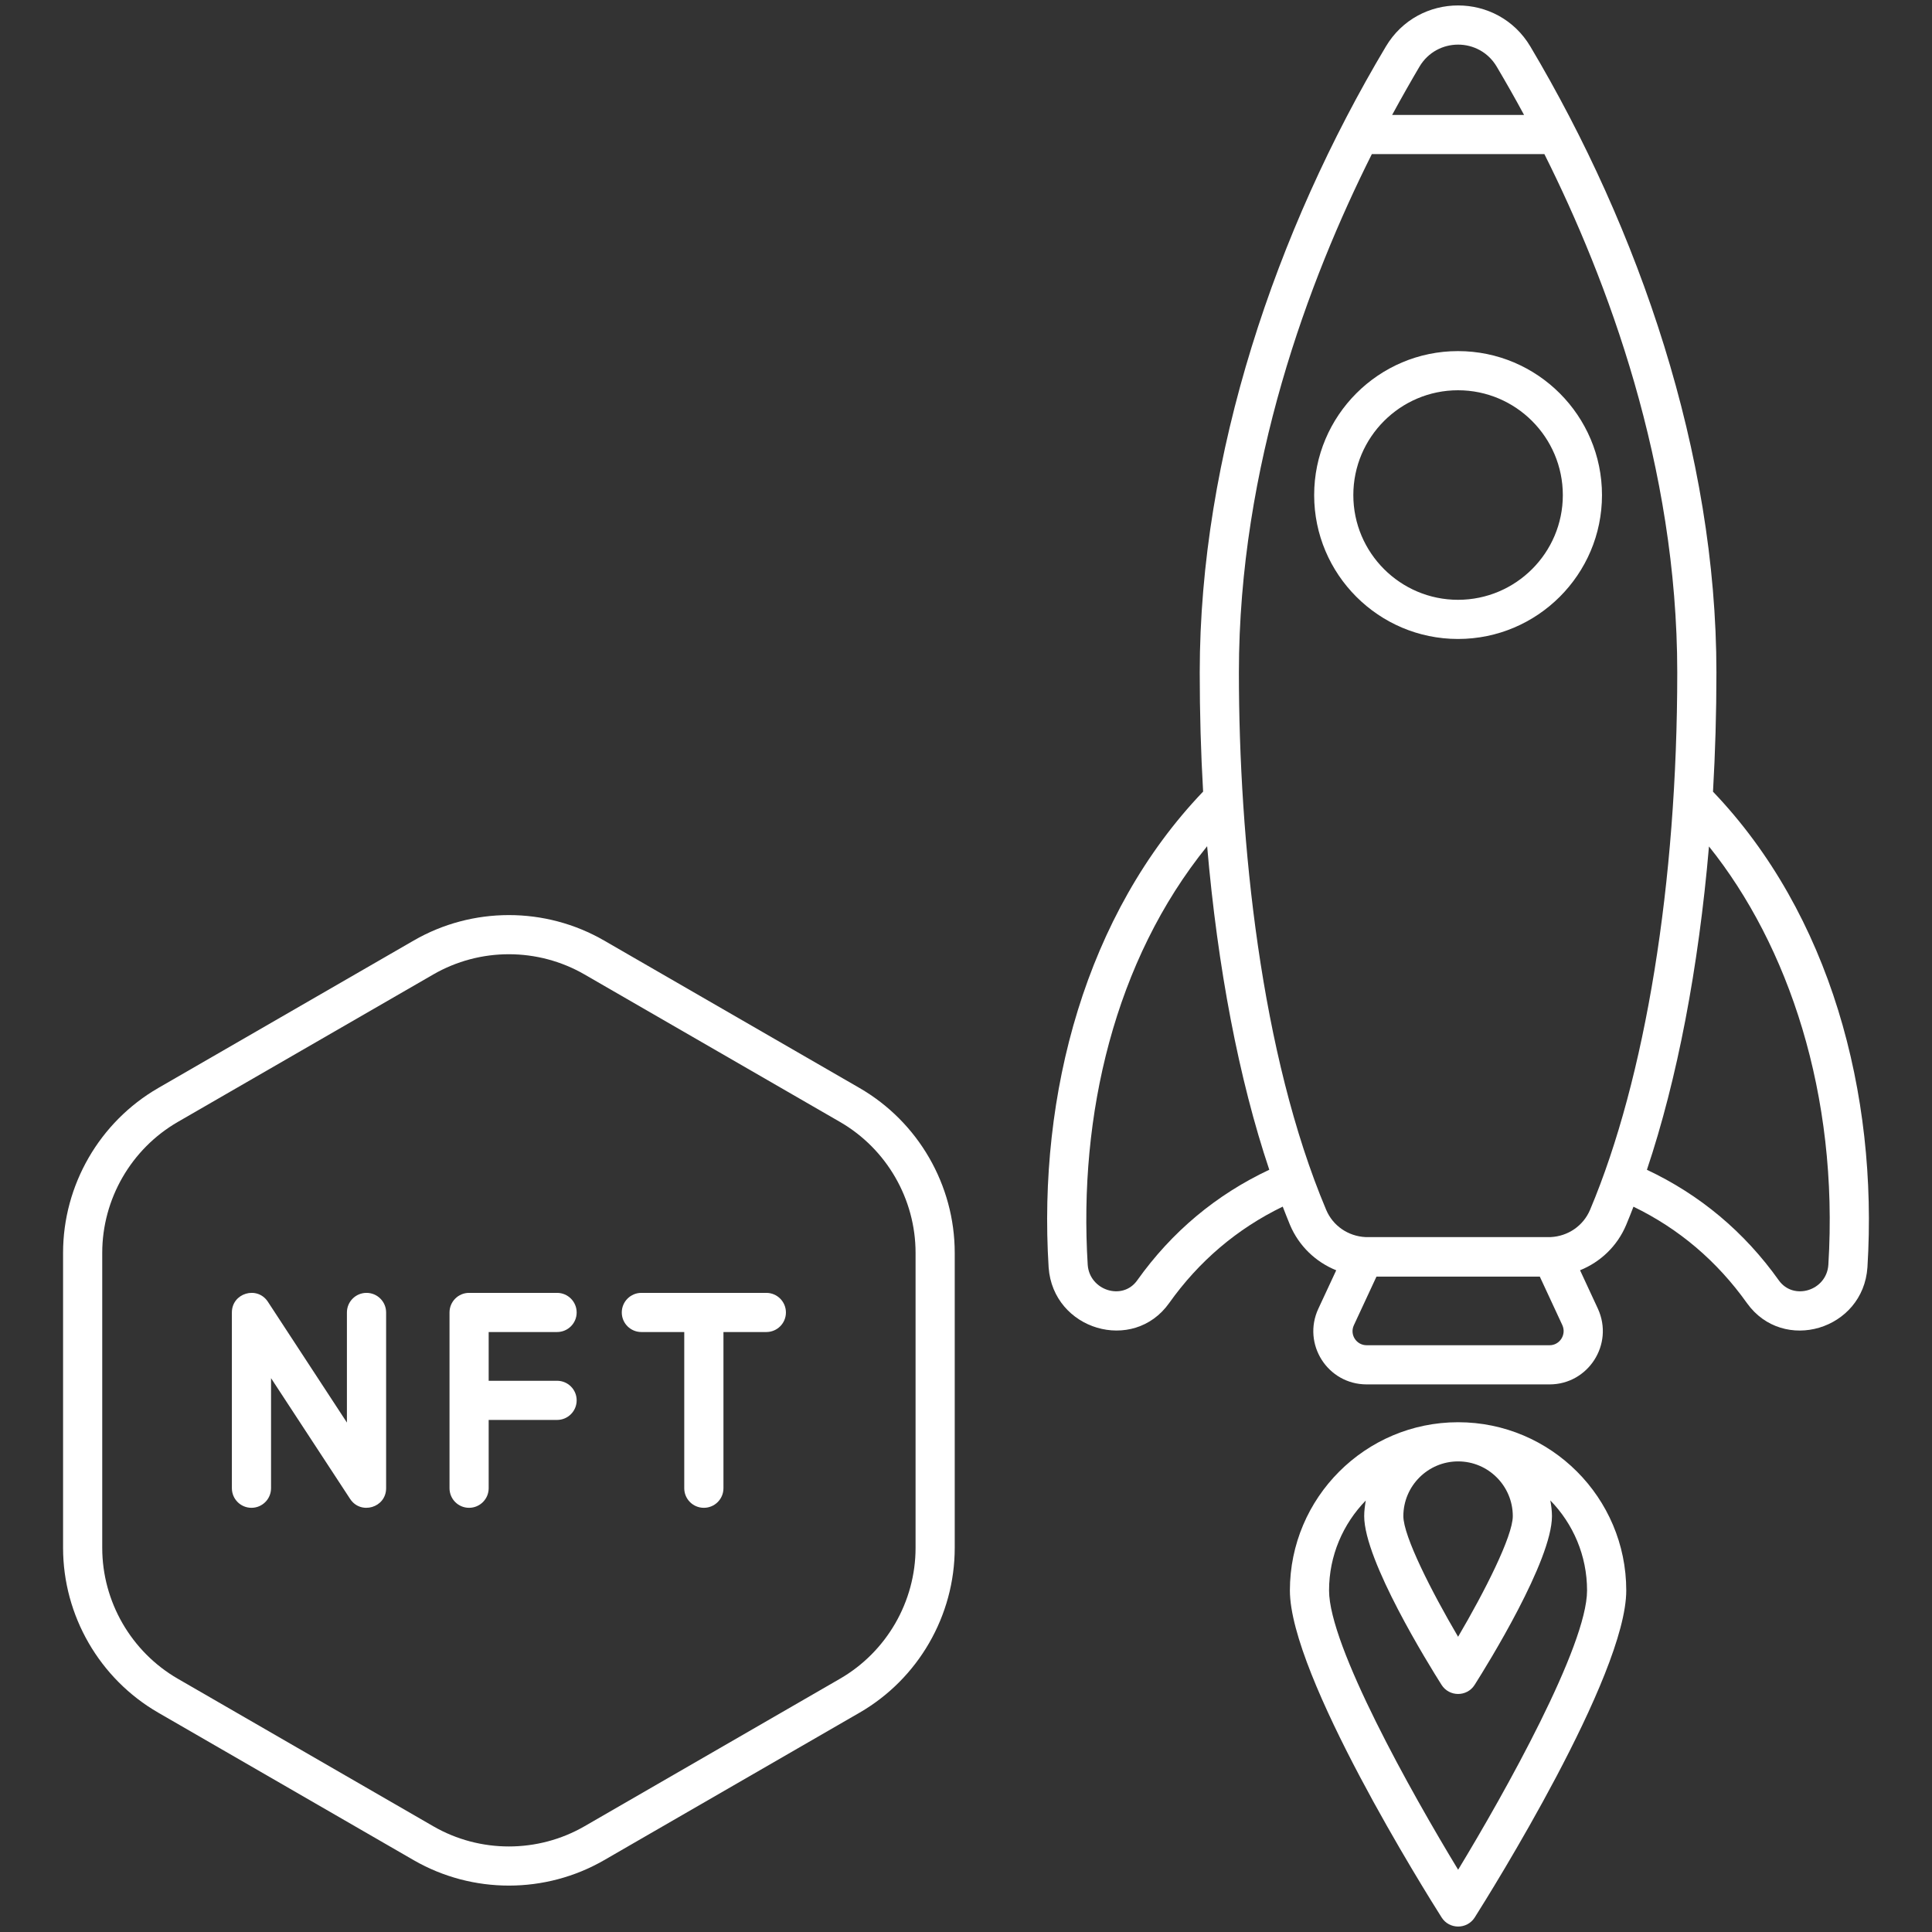
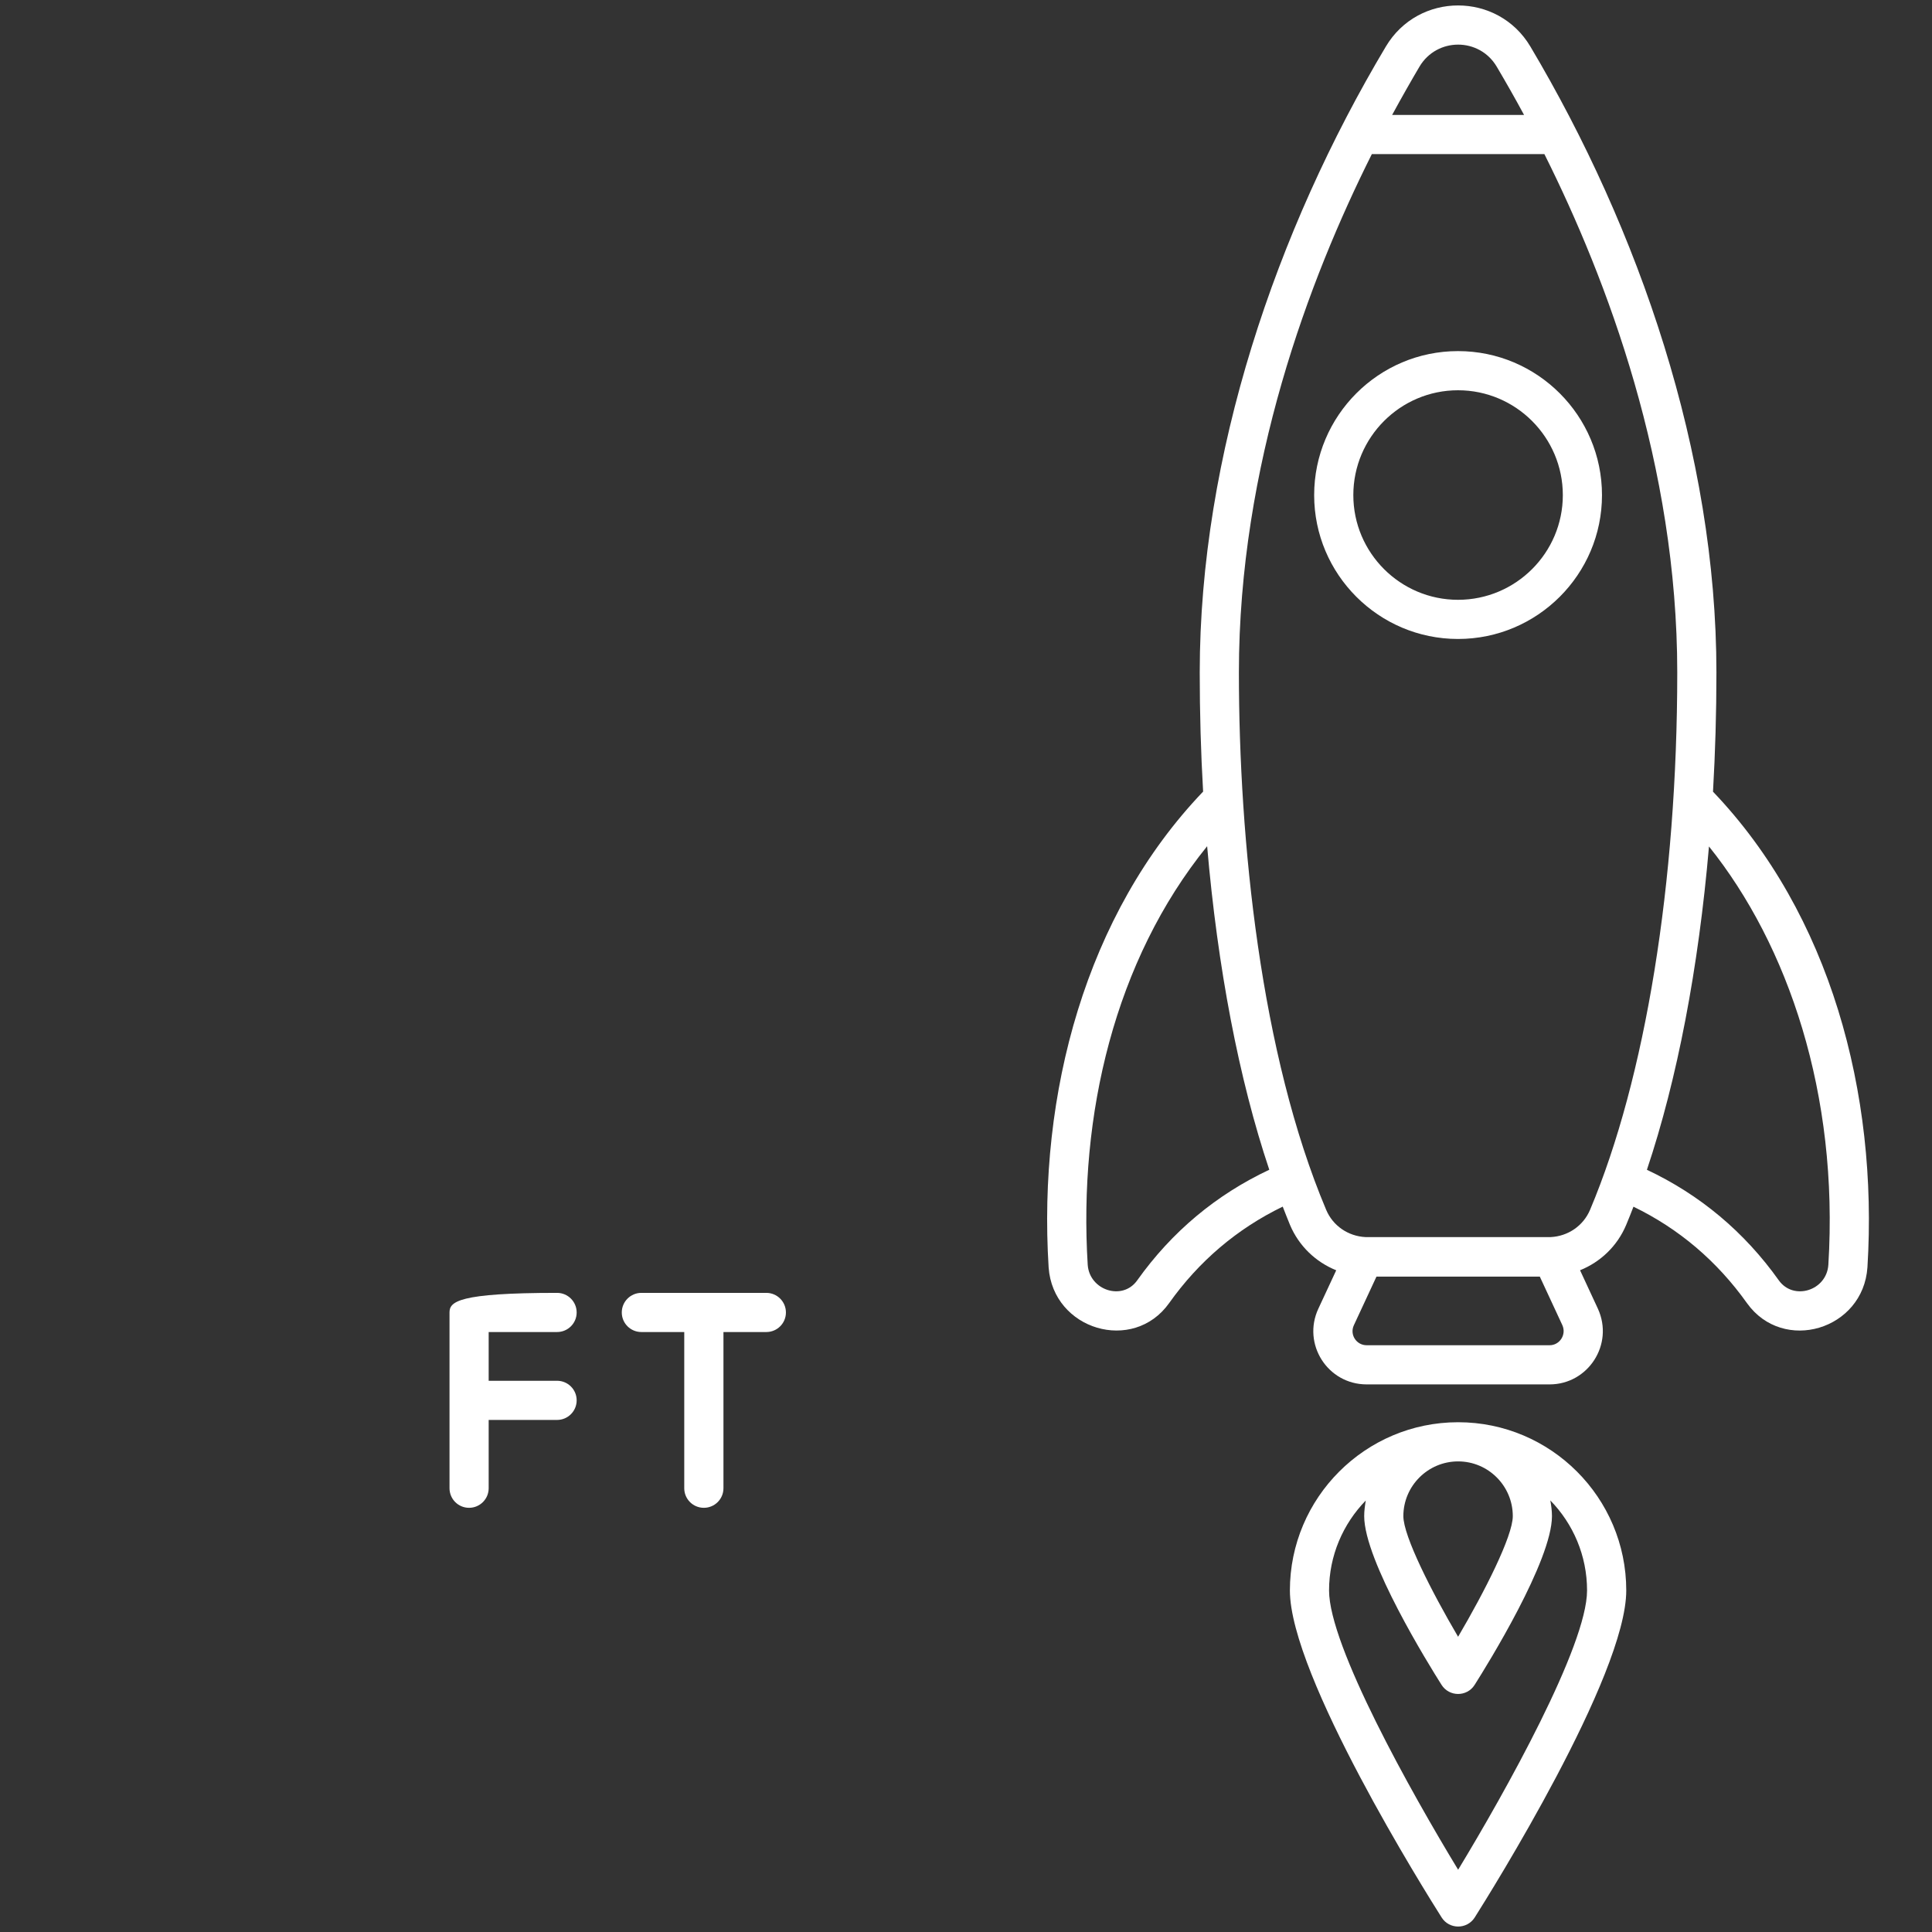
<svg xmlns="http://www.w3.org/2000/svg" width="48" height="48" viewBox="0 0 48 48" fill="none">
  <rect x="0" y="0" width="48" height="48" fill="#333333" stroke="none" />
-   <path d="M6.248 37.461C6.516 37.461 6.734 37.243 6.734 36.974V34.24L8.699 37.241C8.963 37.643 9.593 37.459 9.593 36.974V32.608C9.593 32.339 9.375 32.121 9.106 32.121C8.837 32.121 8.619 32.339 8.619 32.608V35.343L6.655 32.341C6.39 31.938 5.761 32.125 5.761 32.608V36.974C5.761 37.244 5.979 37.461 6.248 37.461Z" fill="white" />
  <path d="M15.935 33.094H17V36.975C17 37.244 17.218 37.461 17.487 37.461C17.756 37.461 17.974 37.244 17.974 36.975V33.094H19.039C19.308 33.094 19.526 32.877 19.526 32.608C19.526 32.339 19.308 32.121 19.039 32.121H15.935C15.666 32.121 15.448 32.339 15.448 32.608C15.448 32.877 15.666 33.094 15.935 33.094Z" fill="white" />
-   <path d="M11.654 37.461C11.923 37.461 12.141 37.243 12.141 36.975V35.278H13.84C14.109 35.278 14.327 35.06 14.327 34.791C14.327 34.522 14.109 34.305 13.84 34.305H12.141V33.094H13.84C14.109 33.094 14.327 32.877 14.327 32.608C14.327 32.339 14.109 32.121 13.84 32.121H11.654C11.385 32.121 11.168 32.339 11.168 32.608V36.974C11.168 37.244 11.385 37.461 11.654 37.461Z" fill="white" />
+   <path d="M11.654 37.461C11.923 37.461 12.141 37.243 12.141 36.975V35.278H13.84C14.109 35.278 14.327 35.06 14.327 34.791C14.327 34.522 14.109 34.305 13.84 34.305H12.141V33.094H13.84C14.109 33.094 14.327 32.877 14.327 32.608C14.327 32.339 14.109 32.121 13.84 32.121C11.385 32.121 11.168 32.339 11.168 32.608V36.974C11.168 37.244 11.385 37.461 11.654 37.461Z" fill="white" />
  <path d="M36.639 47.639C37.024 47.03 40.404 41.632 40.404 39.515C40.404 37.21 38.53 35.335 36.228 35.335C36.227 35.335 36.227 35.335 36.227 35.335C36.227 35.335 36.227 35.335 36.226 35.335C36.226 35.335 36.225 35.335 36.225 35.335C33.921 35.336 32.047 37.211 32.047 39.515C32.047 41.632 35.431 47.03 35.817 47.639C36.007 47.939 36.447 47.94 36.639 47.639ZM36.225 36.308C36.226 36.308 36.226 36.308 36.227 36.308C36.976 36.308 37.585 36.918 37.585 37.668C37.585 38.166 36.884 39.545 36.226 40.665C35.568 39.545 34.866 38.166 34.866 37.668C34.866 36.919 35.476 36.309 36.225 36.308ZM33.932 37.28C33.911 37.407 33.893 37.535 33.893 37.668C33.893 38.772 35.495 41.354 35.815 41.86C36.006 42.161 36.446 42.162 36.637 41.86C36.958 41.354 38.558 38.772 38.558 37.668C38.558 37.534 38.54 37.406 38.518 37.278C39.082 37.856 39.43 38.645 39.43 39.515C39.43 40.888 37.395 44.528 36.227 46.453C35.058 44.529 33.02 40.889 33.02 39.515C33.02 38.646 33.369 37.858 33.932 37.28Z" fill="white" />
  <path d="M42.559 19.669C42.615 18.7 42.644 17.711 42.644 16.709C42.644 11.257 40.72 5.697 38.023 1.158C37.213 -0.205 35.24 -0.206 34.43 1.158C31.706 5.725 29.807 11.302 29.807 16.709C29.807 17.71 29.835 18.698 29.891 19.667C26.977 22.712 25.783 27.173 26.053 31.49C26.164 33.042 28.153 33.632 29.047 32.375C29.79 31.33 30.738 30.526 31.869 29.978C31.929 30.132 31.989 30.287 32.051 30.436C32.273 30.96 32.691 31.355 33.198 31.56L32.753 32.516C32.347 33.392 32.984 34.395 33.954 34.395H38.499C39.456 34.395 40.104 33.402 39.7 32.516L39.256 31.559C39.762 31.355 40.18 30.96 40.401 30.435C40.464 30.288 40.523 30.133 40.583 29.98C41.712 30.527 42.659 31.331 43.403 32.376C44.303 33.634 46.292 33.041 46.396 31.485C46.664 27.157 45.464 22.707 42.559 19.669ZM35.267 1.655C35.7 0.927 36.752 0.926 37.185 1.655C37.417 2.047 37.645 2.448 37.865 2.856H34.587C34.817 2.432 35.083 1.966 35.267 1.655ZM28.253 31.811C27.888 32.325 27.069 32.059 27.024 31.425C26.794 27.706 27.69 23.866 29.991 21.024C30.251 24.04 30.779 26.811 31.535 29.062C30.217 29.682 29.113 30.602 28.253 31.811ZM38.499 33.422H33.954C33.699 33.422 33.528 33.159 33.636 32.926L34.198 31.717H38.256L38.816 32.923C38.922 33.157 38.752 33.422 38.499 33.422ZM39.505 30.057C39.336 30.457 38.955 30.714 38.527 30.735H33.926C33.497 30.714 33.116 30.457 32.948 30.057C31.32 26.198 30.78 20.885 30.78 16.709C30.78 11.566 32.523 6.941 34.083 3.829H38.37C39.928 6.942 41.671 11.566 41.671 16.709C41.671 21.927 40.881 26.792 39.505 30.057ZM45.425 31.423C45.383 32.067 44.559 32.321 44.195 31.811C43.336 30.604 42.234 29.683 40.917 29.063C41.672 26.814 42.2 24.045 42.459 21.03C44.428 23.485 45.687 27.187 45.425 31.423Z" fill="white" />
-   <path d="M3.932 42.551L10.279 46.216C11.741 47.059 13.552 47.056 15.008 46.216L21.355 42.551C22.814 41.709 23.72 40.14 23.72 38.456V31.127C23.72 29.443 22.814 27.874 21.355 27.031L15.008 23.367C13.548 22.524 11.736 22.525 10.279 23.367L3.932 27.031C2.473 27.874 1.567 29.443 1.567 31.127V38.456C1.567 40.139 2.473 41.709 3.932 42.551ZM2.54 31.127C2.54 29.789 3.26 28.543 4.418 27.874L10.765 24.21C11.926 23.539 13.365 23.542 14.522 24.21L20.869 27.874C22.027 28.543 22.747 29.789 22.747 31.127V38.456C22.747 39.793 22.027 41.039 20.869 41.708L14.522 45.373C13.363 46.042 11.923 46.042 10.765 45.373L4.418 41.708C3.26 41.039 2.54 39.793 2.54 38.456V31.127Z" fill="white" />
  <path d="M36.224 8.723C34.253 8.723 32.65 10.328 32.65 12.301C32.65 14.271 34.253 15.875 36.224 15.875C38.196 15.875 39.801 14.271 39.801 12.301C39.801 10.328 38.196 8.723 36.224 8.723ZM36.224 14.902C34.79 14.902 33.623 13.735 33.623 12.301C33.623 10.864 34.79 9.696 36.224 9.696C37.66 9.696 38.828 10.865 38.828 12.301C38.828 13.735 37.66 14.902 36.224 14.902Z" fill="white" />
</svg>